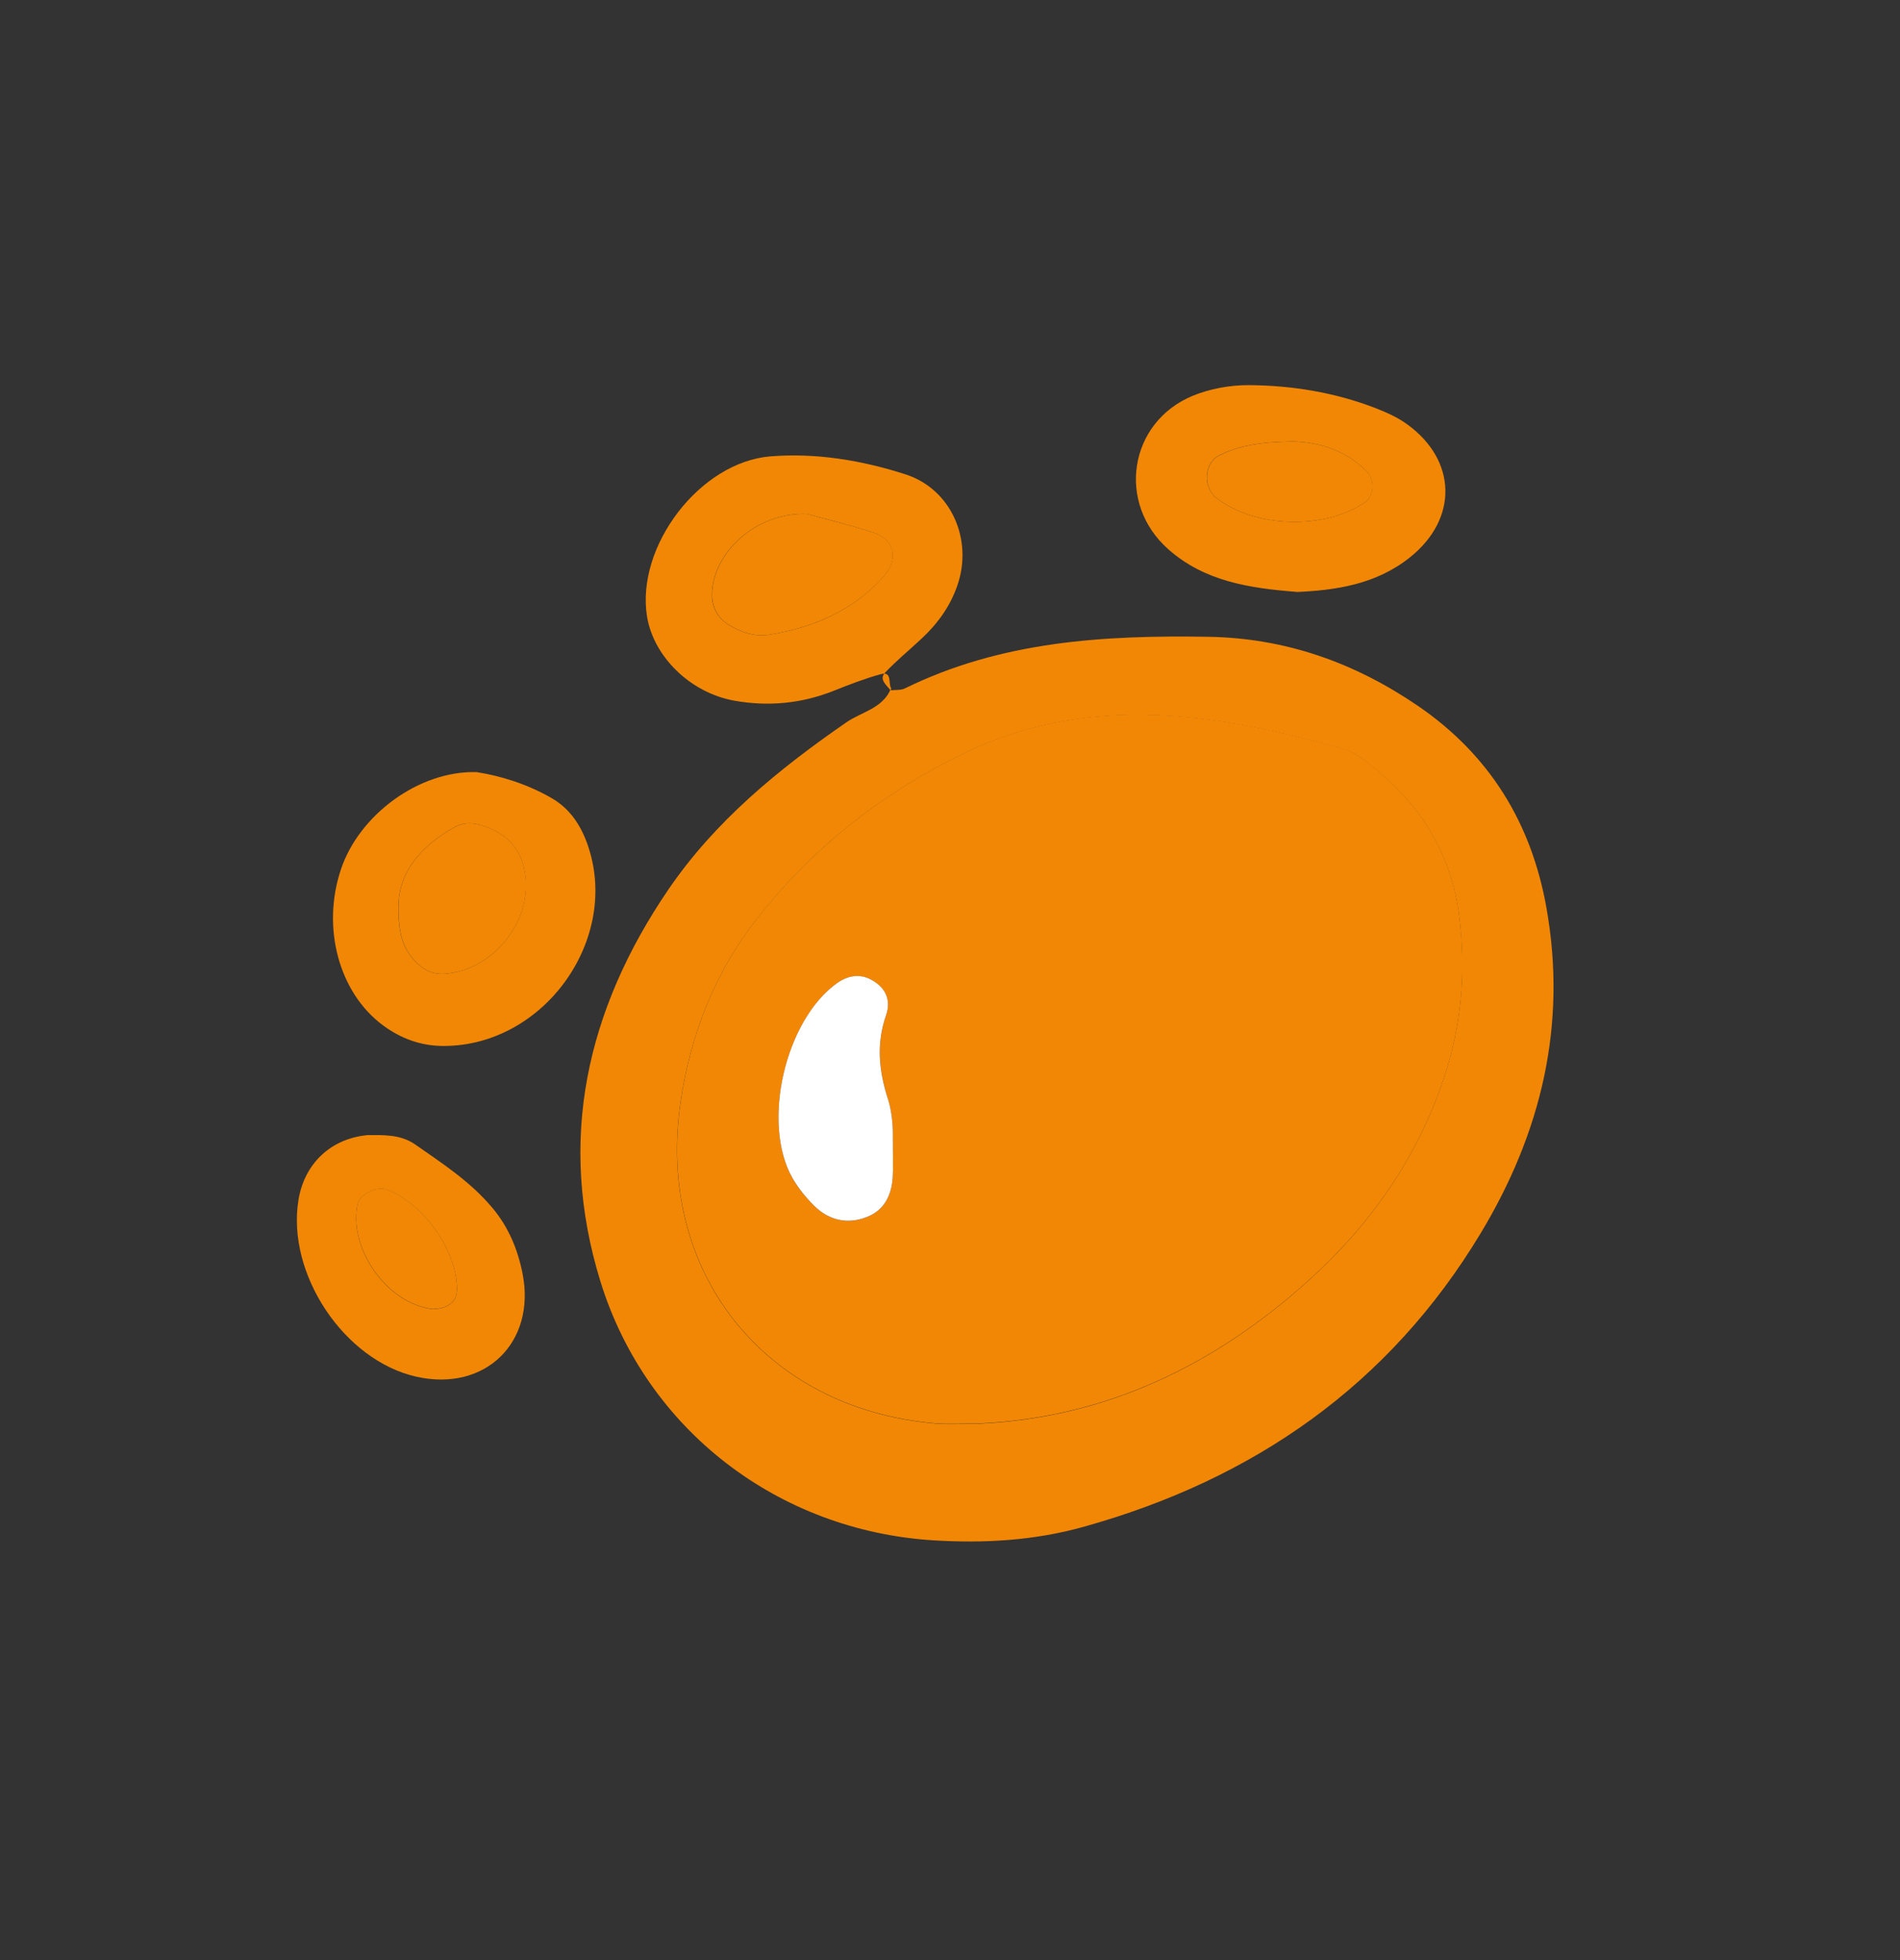
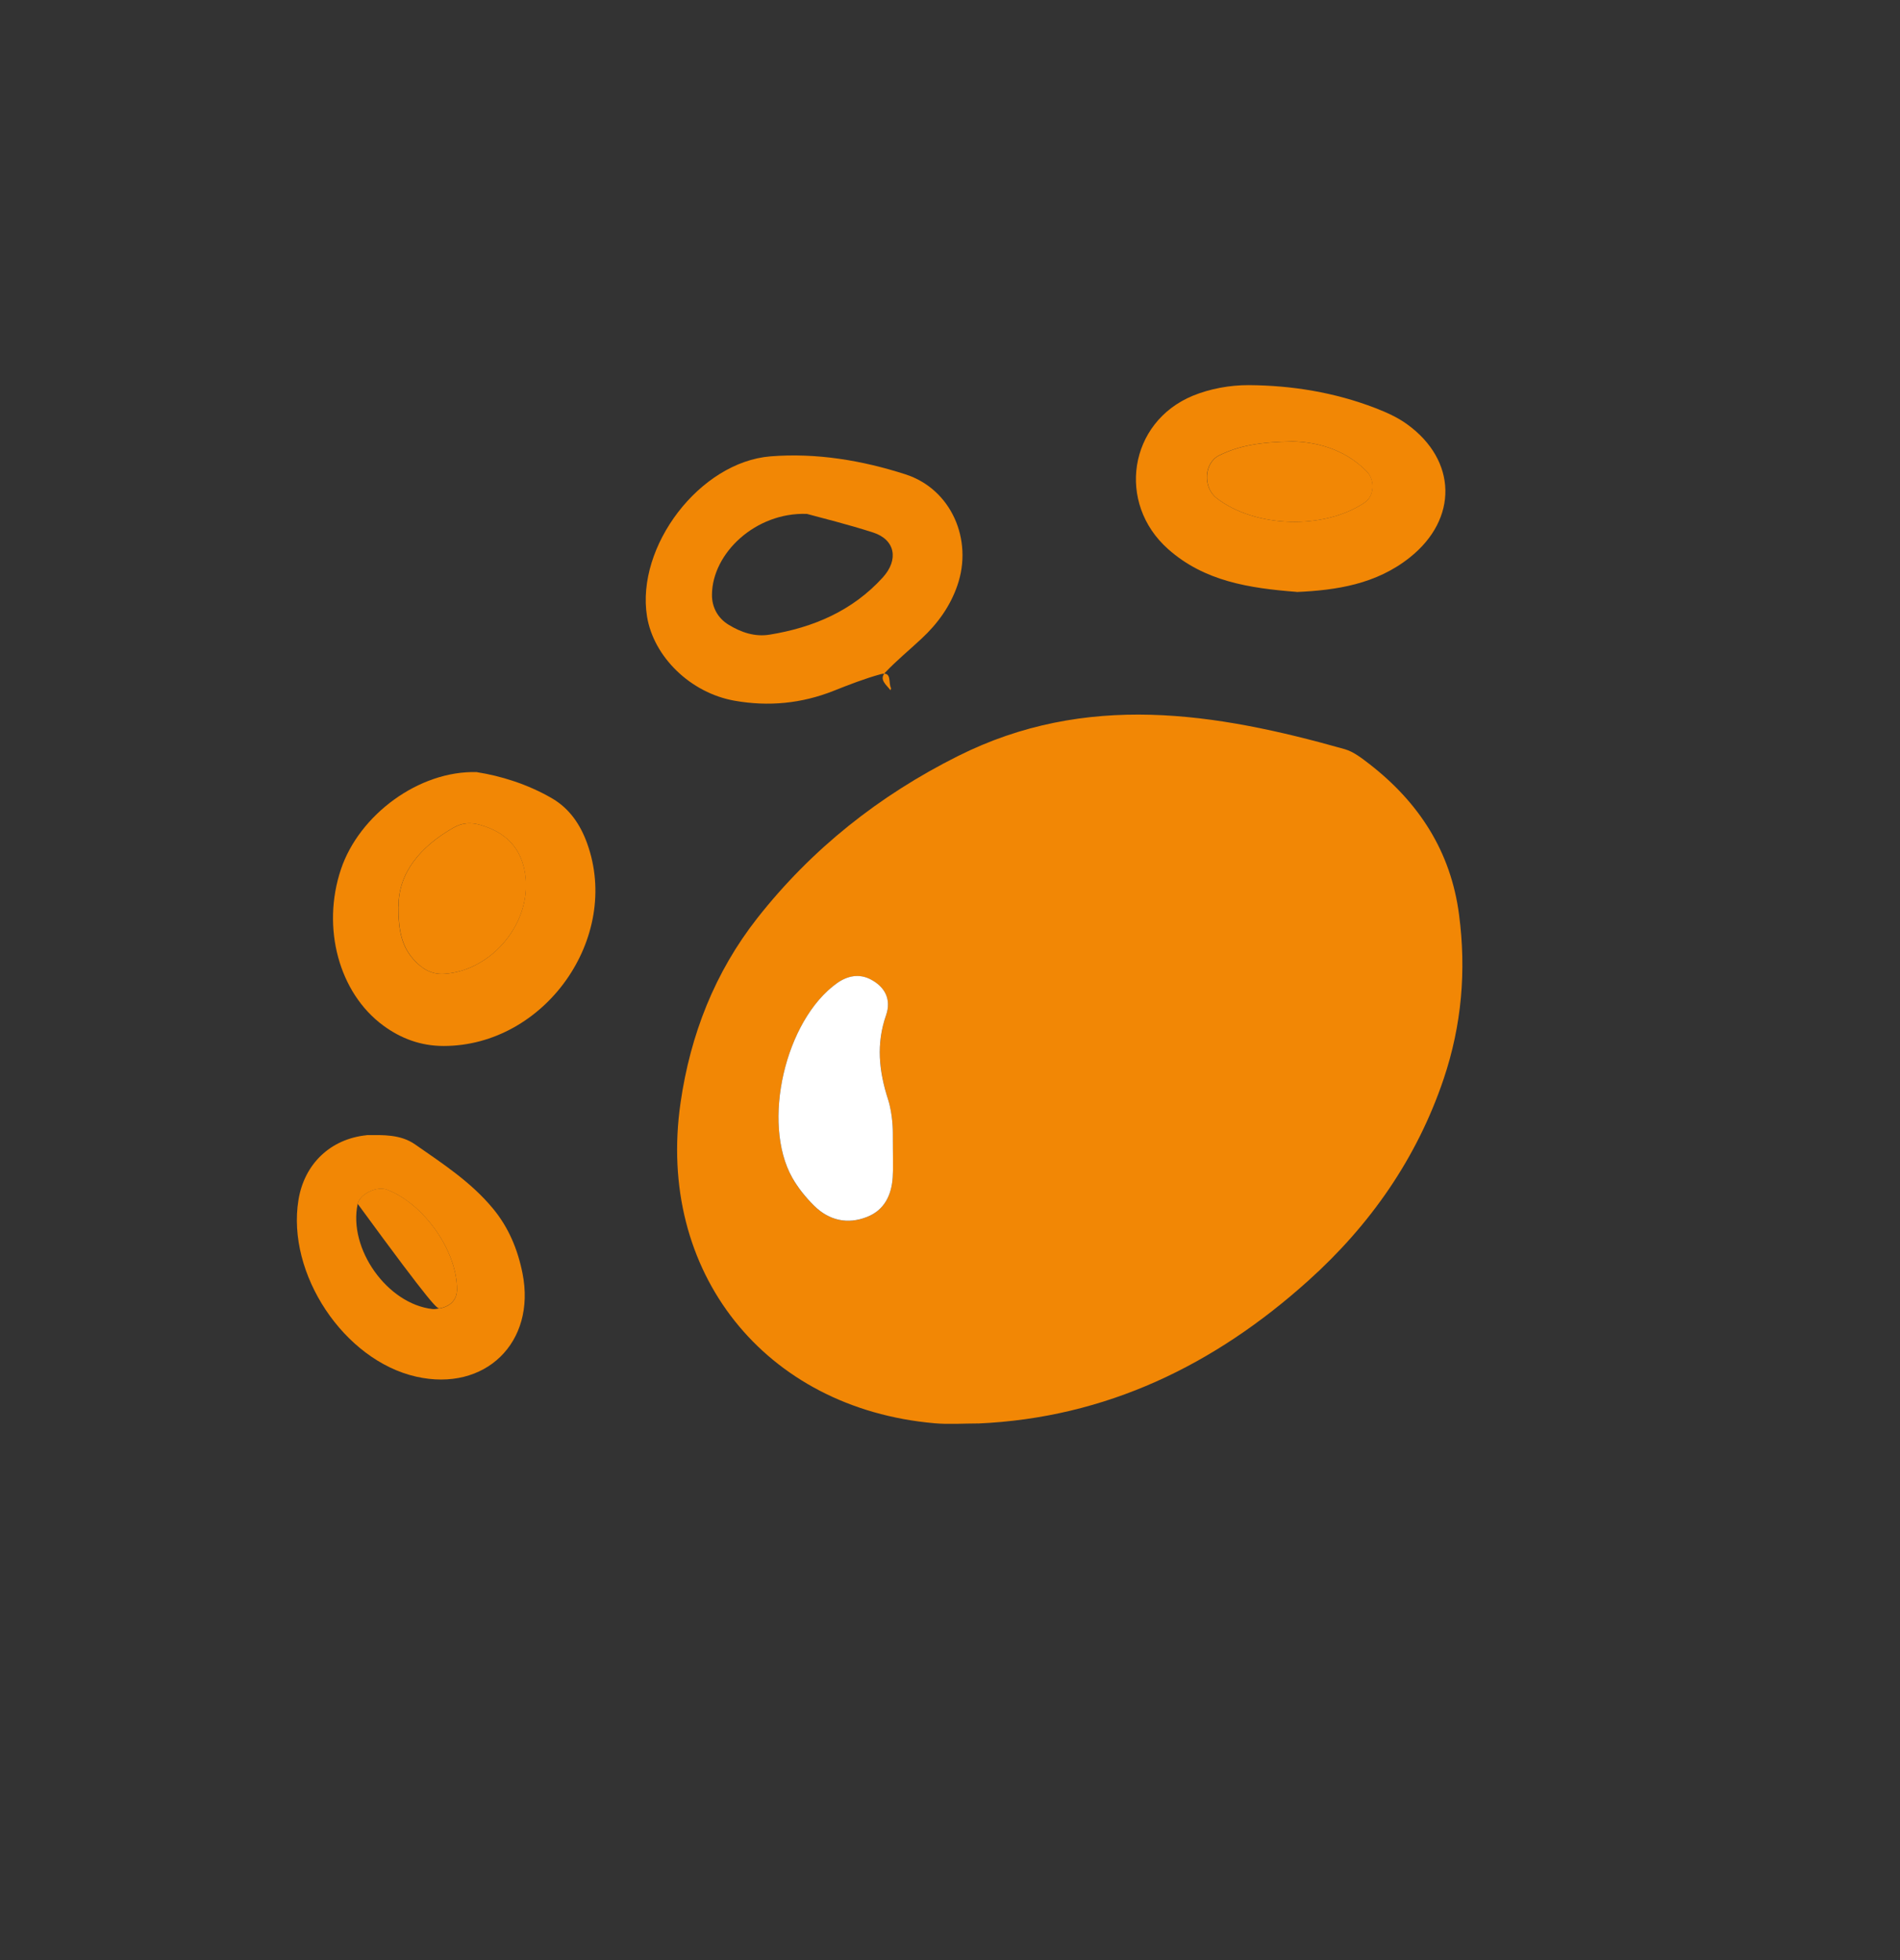
<svg xmlns="http://www.w3.org/2000/svg" width="32" height="33" viewBox="0 0 32 33" fill="none">
  <rect x="0" y="0" width="32" height="33" fill="#333333" stroke="none" />
-   <path fill-rule="evenodd" clip-rule="evenodd" d="M15.006 11.592C14.868 11.928 14.512 11.984 14.256 12.16C13.112 12.951 12.044 13.821 11.254 14.98C9.877 17.002 9.379 19.203 10.113 21.576C10.887 24.076 13.11 25.769 15.719 25.933C16.575 25.986 17.423 25.937 18.255 25.704C21.113 24.906 23.397 23.321 24.938 20.762C25.954 19.077 26.399 17.255 26.044 15.277C25.788 13.844 25.079 12.703 23.881 11.884C22.819 11.159 21.654 10.742 20.35 10.721C18.589 10.692 16.858 10.795 15.24 11.59C15.172 11.623 15.082 11.613 15.002 11.622L15.009 11.592H15.006ZM16.47 23.968C16.227 23.968 15.982 23.987 15.741 23.965C12.874 23.715 11.048 21.413 11.46 18.569C11.626 17.425 12.037 16.372 12.754 15.461C13.67 14.296 14.8 13.4 16.13 12.734C18.292 11.651 20.464 12 22.646 12.617C22.797 12.659 22.935 12.767 23.061 12.866C23.898 13.513 24.435 14.34 24.573 15.406C24.694 16.347 24.617 17.264 24.313 18.165C23.861 19.506 23.074 20.629 22.035 21.563C20.455 22.986 18.627 23.876 16.469 23.97L16.47 23.968Z" fill="#F28705" />
  <path fill-rule="evenodd" clip-rule="evenodd" d="M14.999 11.622C14.932 11.533 14.797 11.44 14.909 11.322C15.1 11.12 15.317 10.943 15.522 10.751C15.792 10.5 16.003 10.208 16.124 9.857C16.391 9.088 16.023 8.234 15.247 7.985C14.516 7.75 13.749 7.622 12.978 7.683C11.783 7.779 10.708 9.201 10.897 10.378C11.007 11.056 11.628 11.668 12.376 11.798C12.943 11.898 13.502 11.845 14.042 11.63C14.301 11.527 14.563 11.425 14.832 11.351C15.03 11.296 14.956 11.499 15.008 11.587C15.006 11.59 14.999 11.619 14.999 11.619V11.622ZM13.59 8.652C13.857 8.725 14.287 8.83 14.707 8.966C15.076 9.086 15.141 9.421 14.868 9.722C14.357 10.284 13.699 10.565 12.962 10.685C12.71 10.726 12.479 10.645 12.271 10.518C12.088 10.407 11.989 10.221 11.991 10.013C11.995 9.314 12.726 8.622 13.588 8.652H13.59Z" fill="#F28705" />
  <path fill-rule="evenodd" clip-rule="evenodd" d="M8.035 12.999C7.056 12.969 6.048 13.721 5.742 14.636C5.413 15.617 5.707 16.717 6.455 17.266C6.754 17.486 7.09 17.61 7.471 17.61C9.173 17.61 10.464 15.793 9.889 14.2C9.777 13.889 9.598 13.619 9.306 13.446C8.883 13.198 8.421 13.061 8.037 13.001L8.035 12.999ZM6.711 15.262C6.71 14.693 7.078 14.255 7.635 13.936C7.782 13.851 7.926 13.841 8.091 13.889C8.518 14.014 8.782 14.274 8.845 14.723C8.961 15.521 8.295 16.342 7.483 16.395C7.265 16.41 7.103 16.308 6.963 16.152C6.764 15.928 6.708 15.661 6.71 15.264L6.711 15.262Z" fill="#F28705" />
  <path fill-rule="evenodd" clip-rule="evenodd" d="M21.838 9.967C22.505 9.937 23.177 9.838 23.746 9.384C24.558 8.737 24.542 7.752 23.699 7.143C23.538 7.026 23.35 6.942 23.164 6.87C22.478 6.606 21.761 6.489 21.031 6.484C20.715 6.483 20.379 6.544 20.089 6.663C19.011 7.109 18.801 8.471 19.674 9.245C20.283 9.786 21.038 9.903 21.839 9.965L21.838 9.967ZM21.776 7.432C22.117 7.44 22.62 7.532 23.016 7.934C23.159 8.08 23.145 8.349 22.988 8.458C22.307 8.923 21.134 8.889 20.486 8.383C20.256 8.203 20.277 7.793 20.532 7.667C20.861 7.505 21.216 7.44 21.776 7.432Z" fill="#F28705" />
  <path fill-rule="evenodd" clip-rule="evenodd" d="M6.177 19.112C5.566 19.174 5.126 19.594 5.027 20.201C4.823 21.445 5.792 22.901 7.008 23.177C8.17 23.441 9.032 22.602 8.8 21.437C8.719 21.032 8.565 20.662 8.299 20.343C7.932 19.9 7.453 19.589 6.989 19.266C6.744 19.096 6.45 19.109 6.177 19.11V19.112ZM7.403 22.028C7.363 22.033 7.322 22.044 7.284 22.039C6.523 21.954 5.862 21.024 6.024 20.269C6.059 20.107 6.343 19.966 6.511 20.028C7.13 20.257 7.697 21.053 7.697 21.708C7.697 21.89 7.582 21.995 7.404 22.03L7.403 22.028Z" fill="#F28705" />
  <path fill-rule="evenodd" clip-rule="evenodd" d="M16.47 23.966C18.628 23.872 20.456 22.982 22.037 21.559C23.076 20.625 23.863 19.503 24.315 18.162C24.618 17.261 24.697 16.343 24.574 15.403C24.436 14.336 23.898 13.51 23.062 12.862C22.934 12.764 22.798 12.656 22.648 12.613C20.465 11.996 18.293 11.647 16.132 12.73C14.803 13.396 13.671 14.293 12.755 15.457C12.038 16.37 11.627 17.422 11.462 18.565C11.049 21.411 12.875 23.712 15.742 23.962C15.983 23.983 16.227 23.965 16.471 23.965L16.47 23.966ZM15.037 19.063C15.037 19.503 15.046 19.663 15.035 19.824C15.015 20.125 14.891 20.376 14.601 20.49C14.274 20.619 13.963 20.549 13.713 20.302C13.571 20.162 13.441 20.003 13.344 19.83C12.822 18.905 13.224 17.174 14.099 16.552C14.271 16.431 14.469 16.387 14.666 16.492C14.908 16.621 15.014 16.83 14.923 17.094C14.755 17.573 14.805 18.033 14.956 18.509C15.04 18.771 15.037 19.061 15.037 19.064V19.063Z" fill="#F28705" />
-   <path fill-rule="evenodd" clip-rule="evenodd" d="M13.59 8.652C12.728 8.622 11.997 9.314 11.993 10.013C11.993 10.221 12.09 10.407 12.273 10.518C12.482 10.645 12.713 10.726 12.963 10.685C13.7 10.563 14.357 10.284 14.87 9.722C15.143 9.421 15.078 9.085 14.709 8.966C14.289 8.83 13.857 8.727 13.591 8.652H13.59Z" fill="#F28705" />
  <path fill-rule="evenodd" clip-rule="evenodd" d="M6.711 15.263C6.71 15.66 6.766 15.929 6.965 16.152C7.104 16.308 7.266 16.41 7.485 16.395C8.296 16.341 8.962 15.521 8.847 14.723C8.782 14.274 8.519 14.013 8.093 13.889C7.928 13.84 7.784 13.852 7.636 13.936C7.08 14.254 6.71 14.693 6.713 15.261L6.711 15.263Z" fill="#F28705" />
  <path fill-rule="evenodd" clip-rule="evenodd" d="M21.777 7.433C21.219 7.44 20.864 7.505 20.534 7.668C20.279 7.794 20.258 8.205 20.488 8.384C21.134 8.889 22.308 8.924 22.989 8.458C23.148 8.349 23.162 8.08 23.018 7.935C22.622 7.533 22.119 7.44 21.777 7.433Z" fill="#F28705" />
-   <path fill-rule="evenodd" clip-rule="evenodd" d="M7.404 22.028C7.582 21.993 7.697 21.888 7.697 21.706C7.697 21.051 7.13 20.255 6.511 20.026C6.343 19.964 6.059 20.105 6.024 20.267C5.863 21.022 6.525 21.952 7.284 22.037C7.322 22.041 7.363 22.031 7.403 22.026L7.404 22.028Z" fill="#F28705" />
+   <path fill-rule="evenodd" clip-rule="evenodd" d="M7.404 22.028C7.582 21.993 7.697 21.888 7.697 21.706C7.697 21.051 7.13 20.255 6.511 20.026C6.343 19.964 6.059 20.105 6.024 20.267C7.322 22.041 7.363 22.031 7.403 22.026L7.404 22.028Z" fill="#F28705" />
  <path fill-rule="evenodd" clip-rule="evenodd" d="M15.037 19.063C15.037 19.063 15.04 18.77 14.956 18.508C14.803 18.033 14.755 17.572 14.923 17.093C15.014 16.83 14.909 16.619 14.667 16.491C14.469 16.386 14.271 16.43 14.099 16.551C13.224 17.173 12.822 18.904 13.344 19.829C13.441 20 13.571 20.161 13.713 20.301C13.963 20.548 14.274 20.618 14.601 20.489C14.893 20.375 15.015 20.123 15.035 19.823C15.046 19.664 15.037 19.501 15.037 19.061V19.063Z" fill="white" />
</svg>